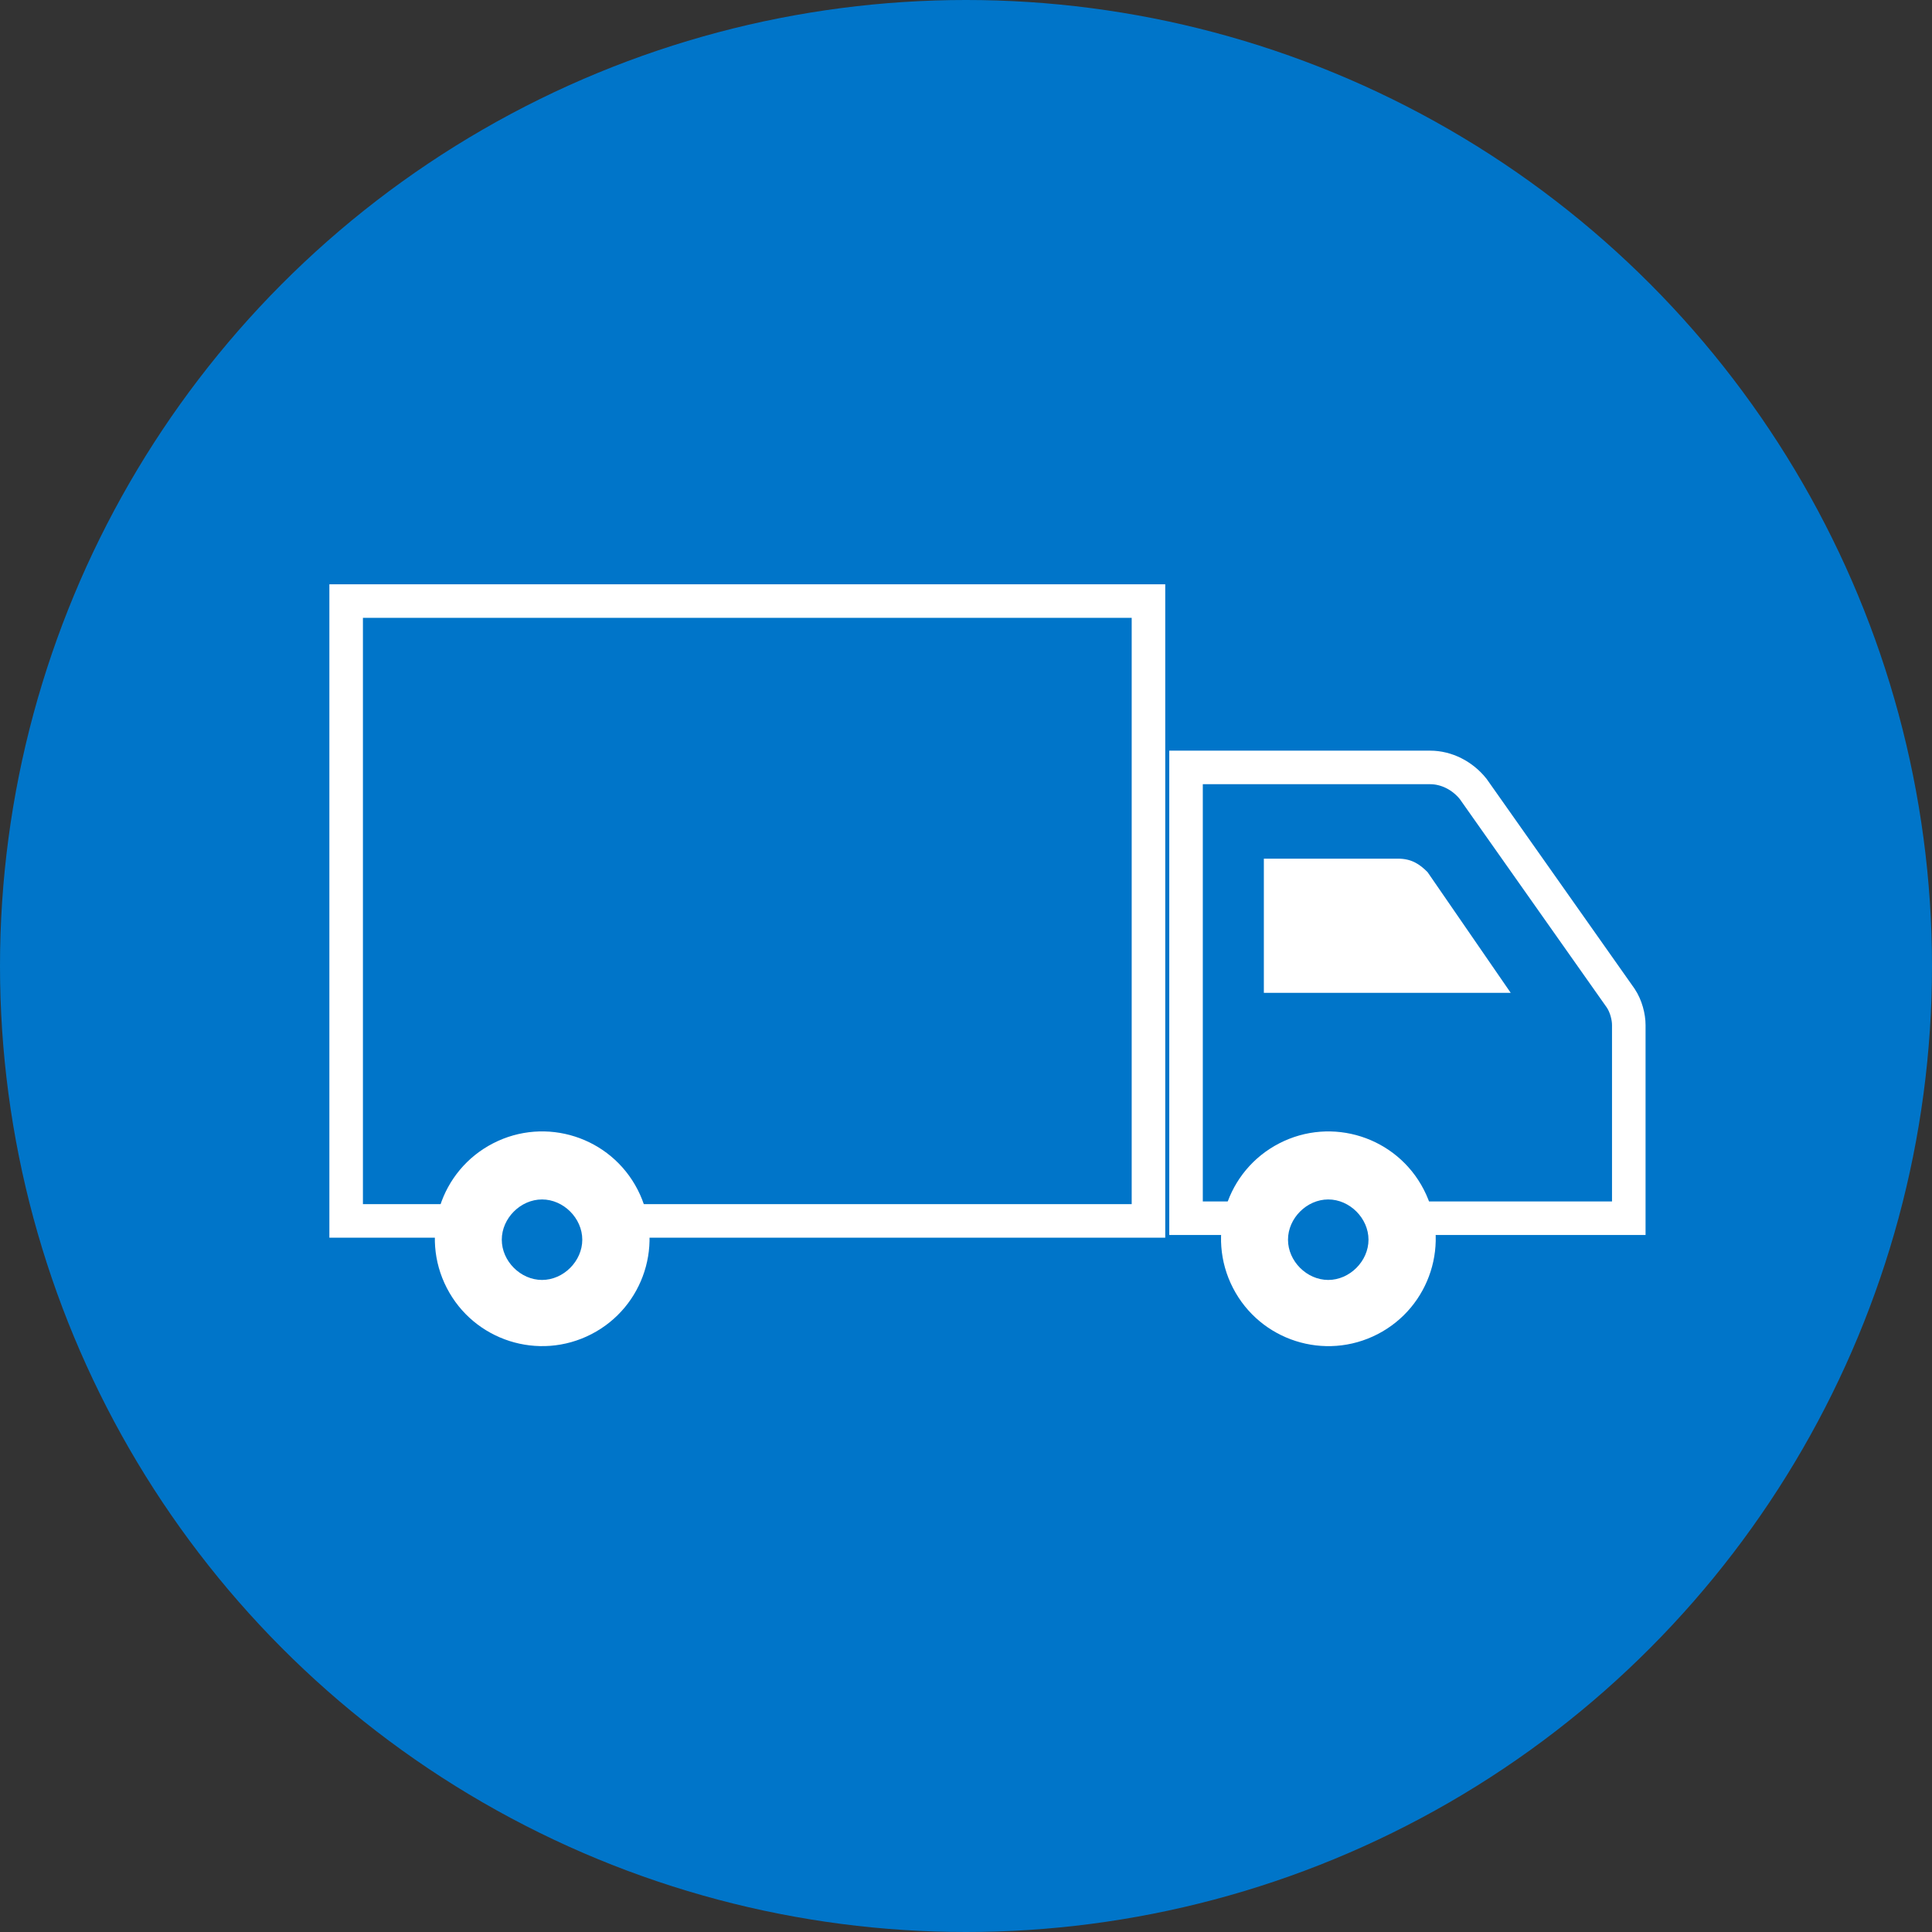
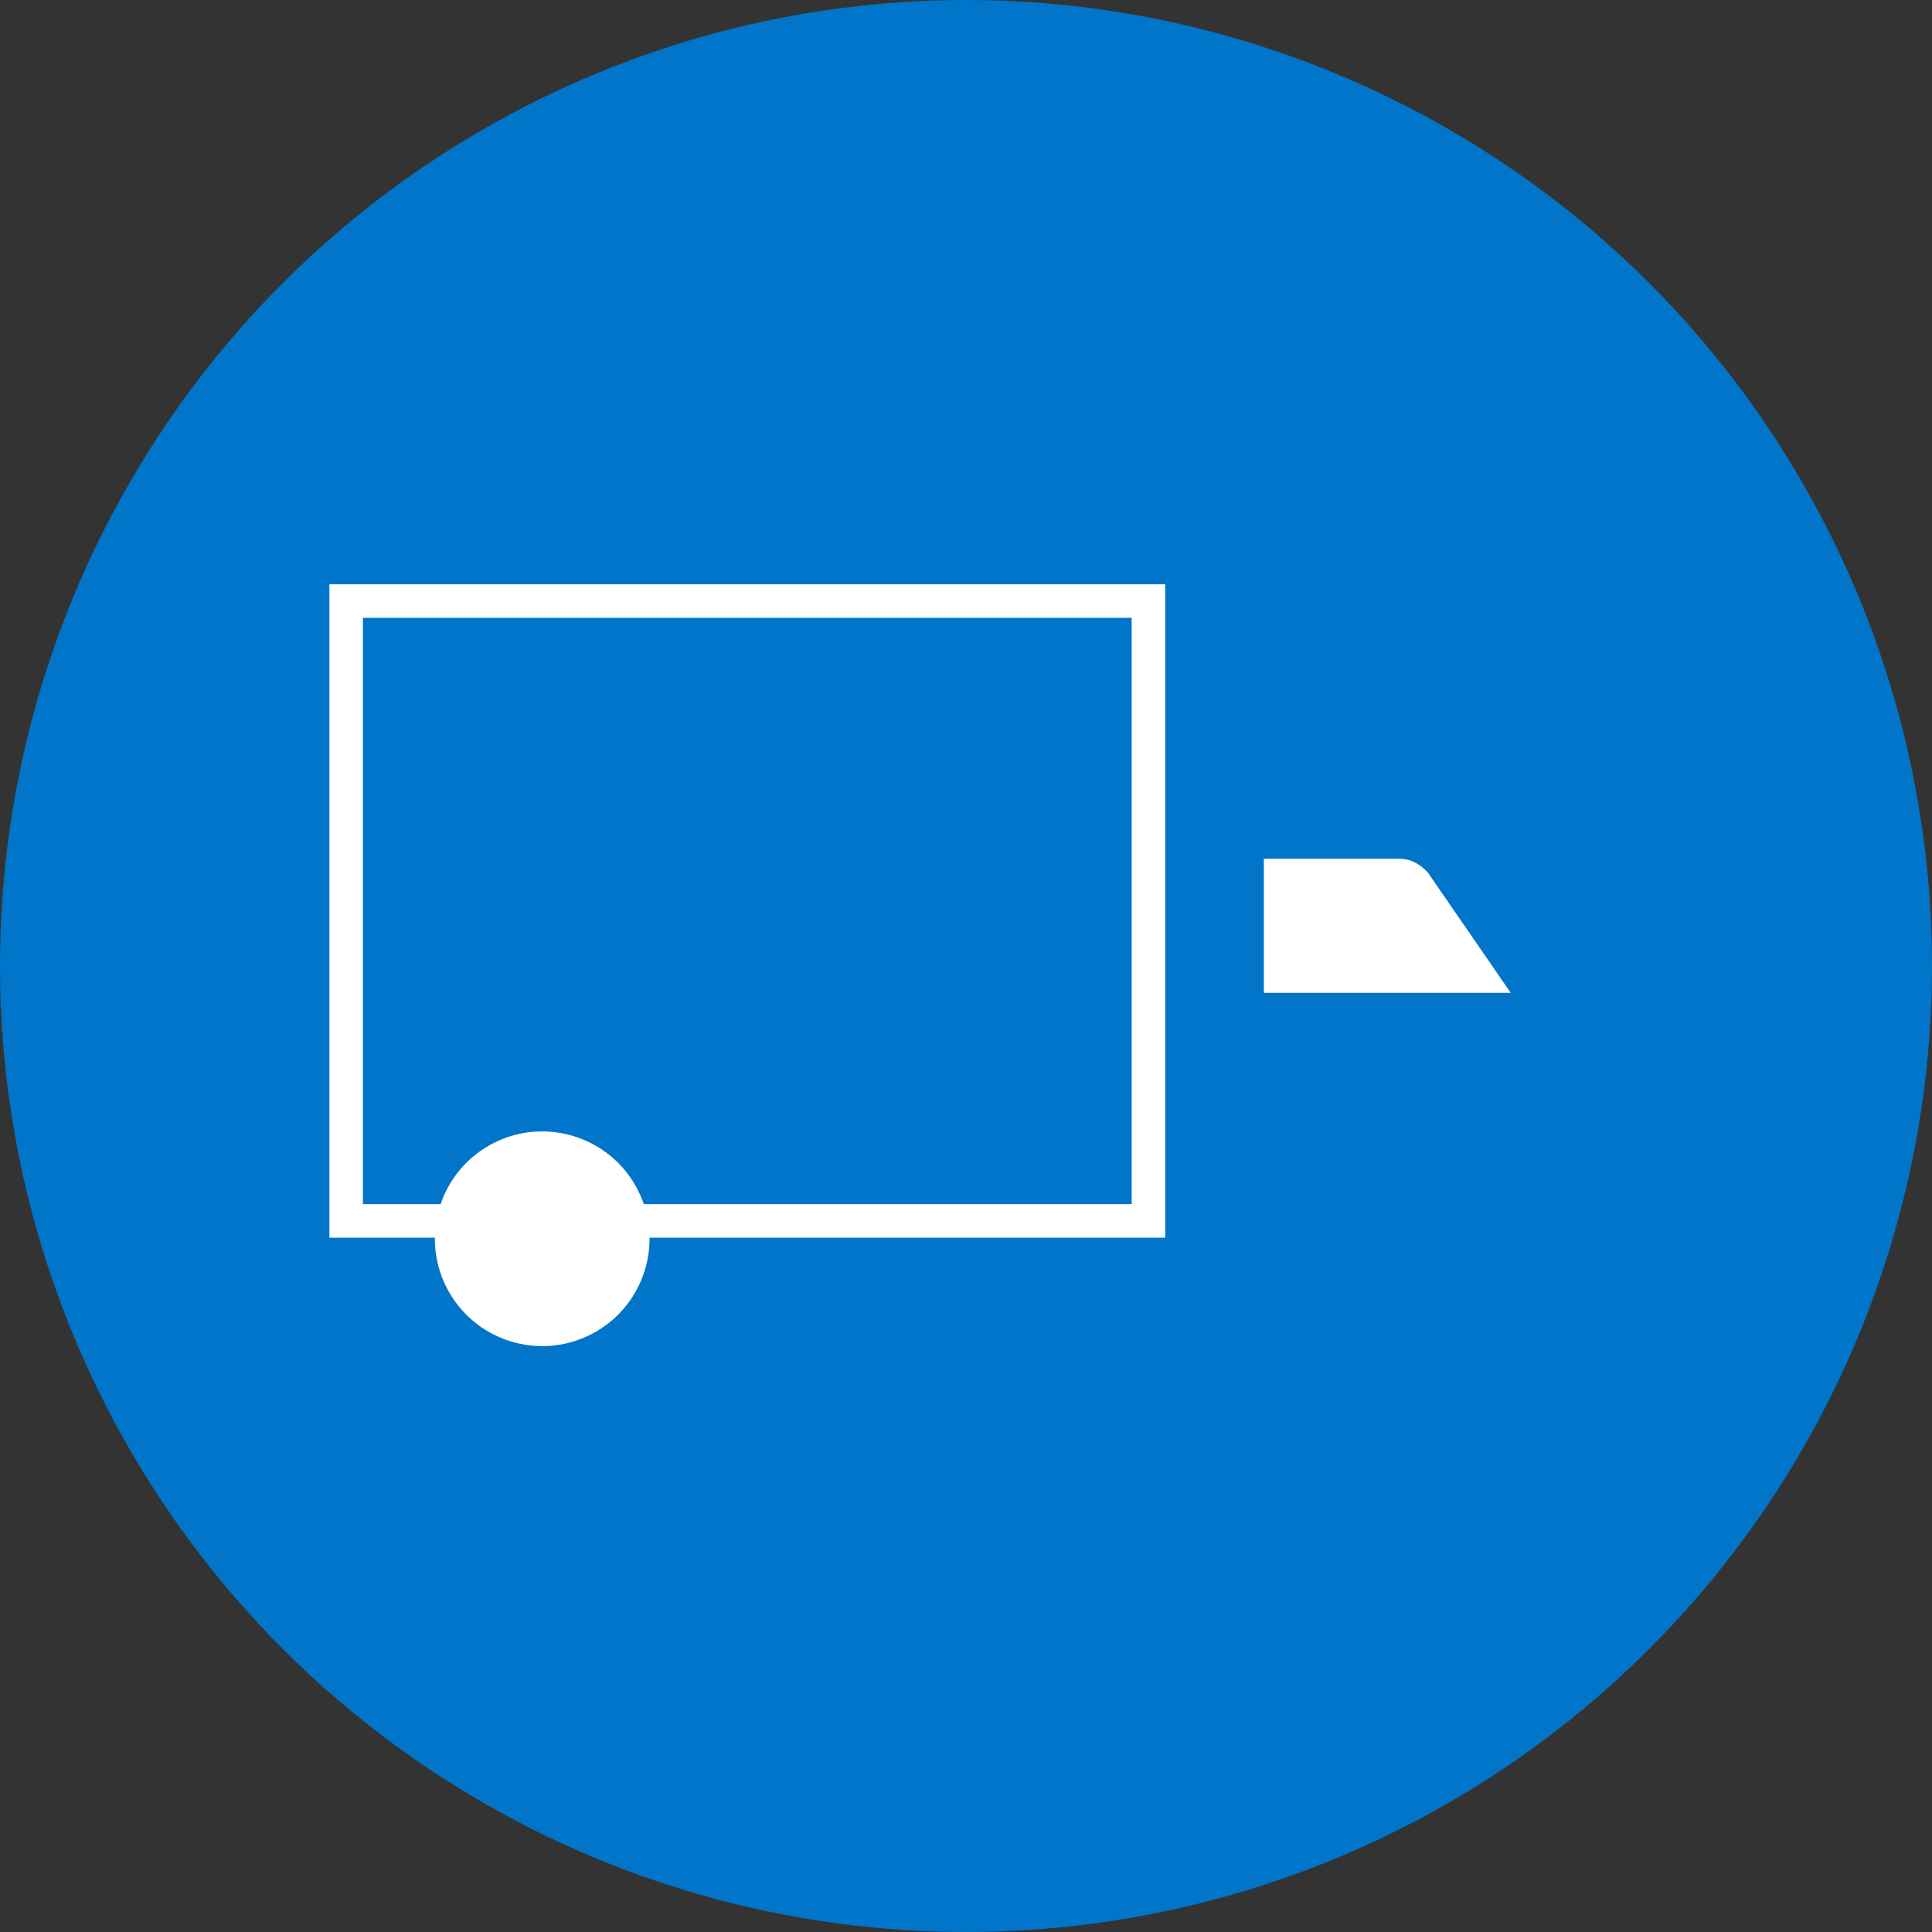
<svg xmlns="http://www.w3.org/2000/svg" version="1.1" id="Layer_1" x="0px" y="0px" viewBox="0 0 72 72" style="enable-background:new 0 0 72 72;" xml:space="preserve">
  <rect x="0" y="0" width="72" height="72" fill="#333333" stroke="none" />
  <style type="text/css">
	.st0{fill:#0075C9;}
	.st1{fill:none;stroke:#FFFFFF;stroke-width:1.25;stroke-miterlimit:10;}
	.st2{fill:#FFFFFF;}
</style>
  <circle class="st0" cx="36" cy="36" r="36" />
  <rect x="12.9" y="22.4" class="st1" width="29.9" height="23.1" />
-   <path class="st1" d="M44.2,28.6h9.1c0.6,0,1.2,0.3,1.6,0.8l5.5,7.8c0.2,0.3,0.3,0.7,0.3,1v7.2H44.2V28.6z" />
  <path class="st2" d="M53.2,32.5l3.1,4.5h-9.2v-5h5C52.6,32,52.9,32.2,53.2,32.5z" />
  <ellipse transform="matrix(0.889 -0.458 0.458 0.889 -18.911 14.345)" class="st2" cx="20.2" cy="46.2" rx="4" ry="4" />
  <g>
-     <circle class="st0" cx="20.2" cy="46.2" r="1.9" />
    <path class="st2" d="M20.2,48.5c-1.3,0-2.3-1-2.3-2.3s1-2.3,2.3-2.3s2.3,1,2.3,2.3S21.4,48.5,20.2,48.5z M20.2,44.7   c-0.8,0-1.5,0.7-1.5,1.5s0.7,1.5,1.5,1.5c0.8,0,1.5-0.7,1.5-1.5S21,44.7,20.2,44.7z" />
  </g>
-   <ellipse transform="matrix(0.889 -0.458 0.458 0.889 -15.66 27.765)" class="st2" cx="49.5" cy="46.2" rx="4" ry="4" />
  <circle class="st0" cx="49.5" cy="46.2" r="1.9" />
-   <path class="st2" d="M49.5,48.5c-1.3,0-2.3-1-2.3-2.3s1-2.3,2.3-2.3c1.3,0,2.3,1,2.3,2.3S50.7,48.5,49.5,48.5z M49.5,44.7  c-0.8,0-1.5,0.7-1.5,1.5s0.7,1.5,1.5,1.5c0.8,0,1.5-0.7,1.5-1.5S50.3,44.7,49.5,44.7z" />
</svg>